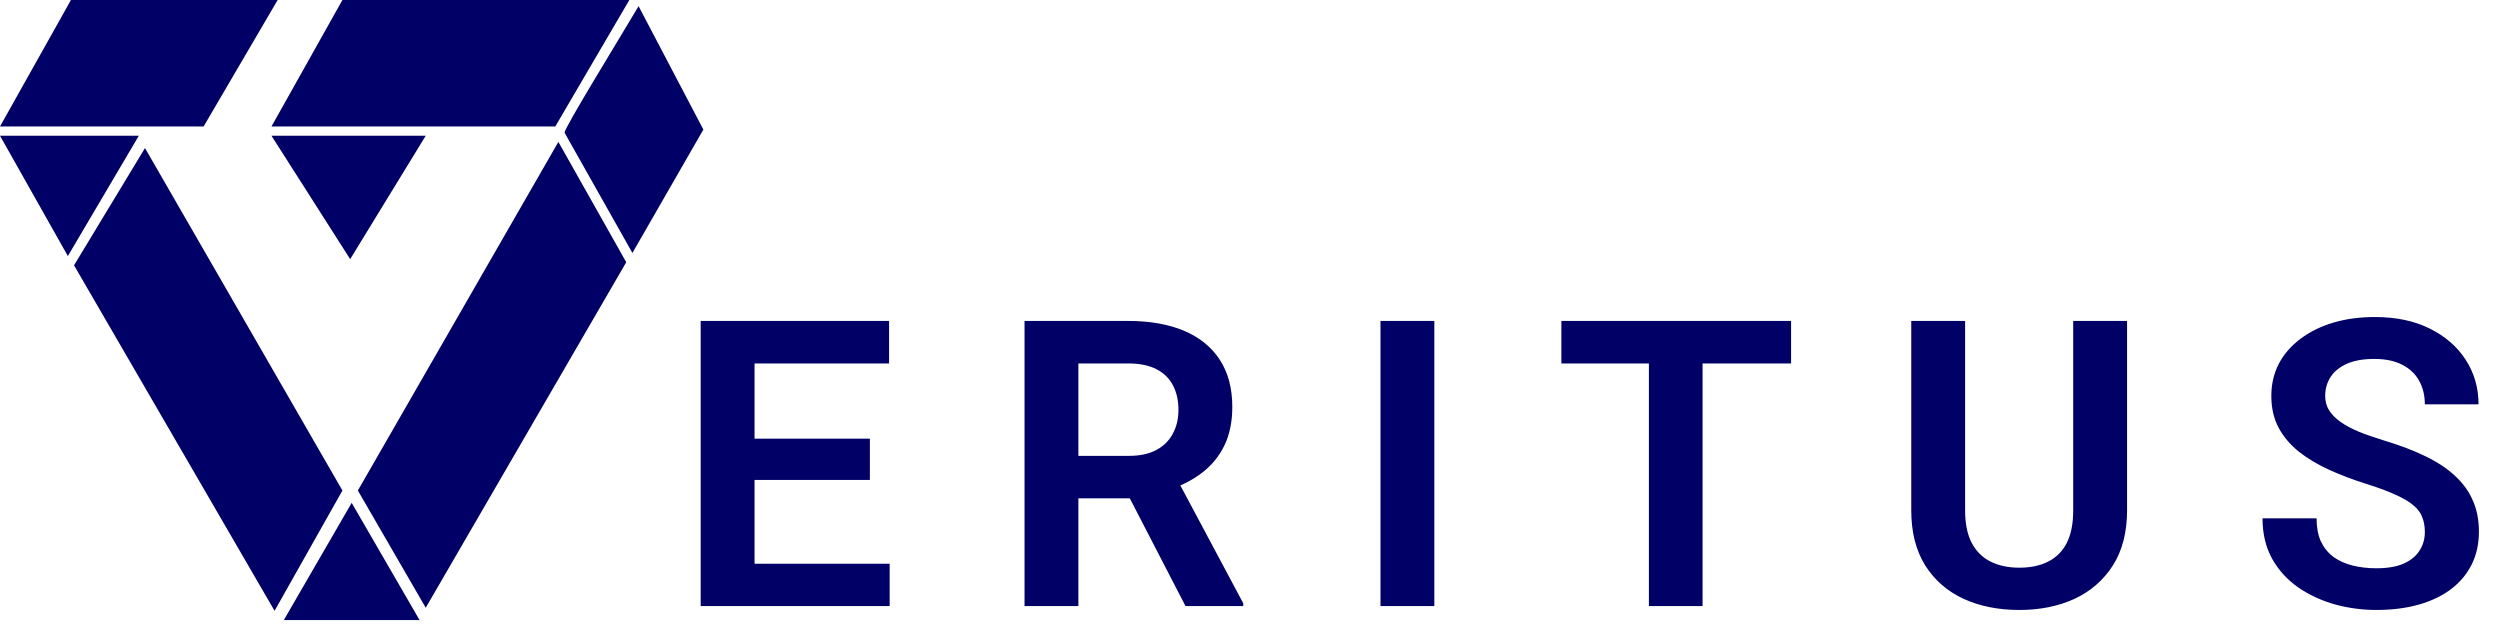
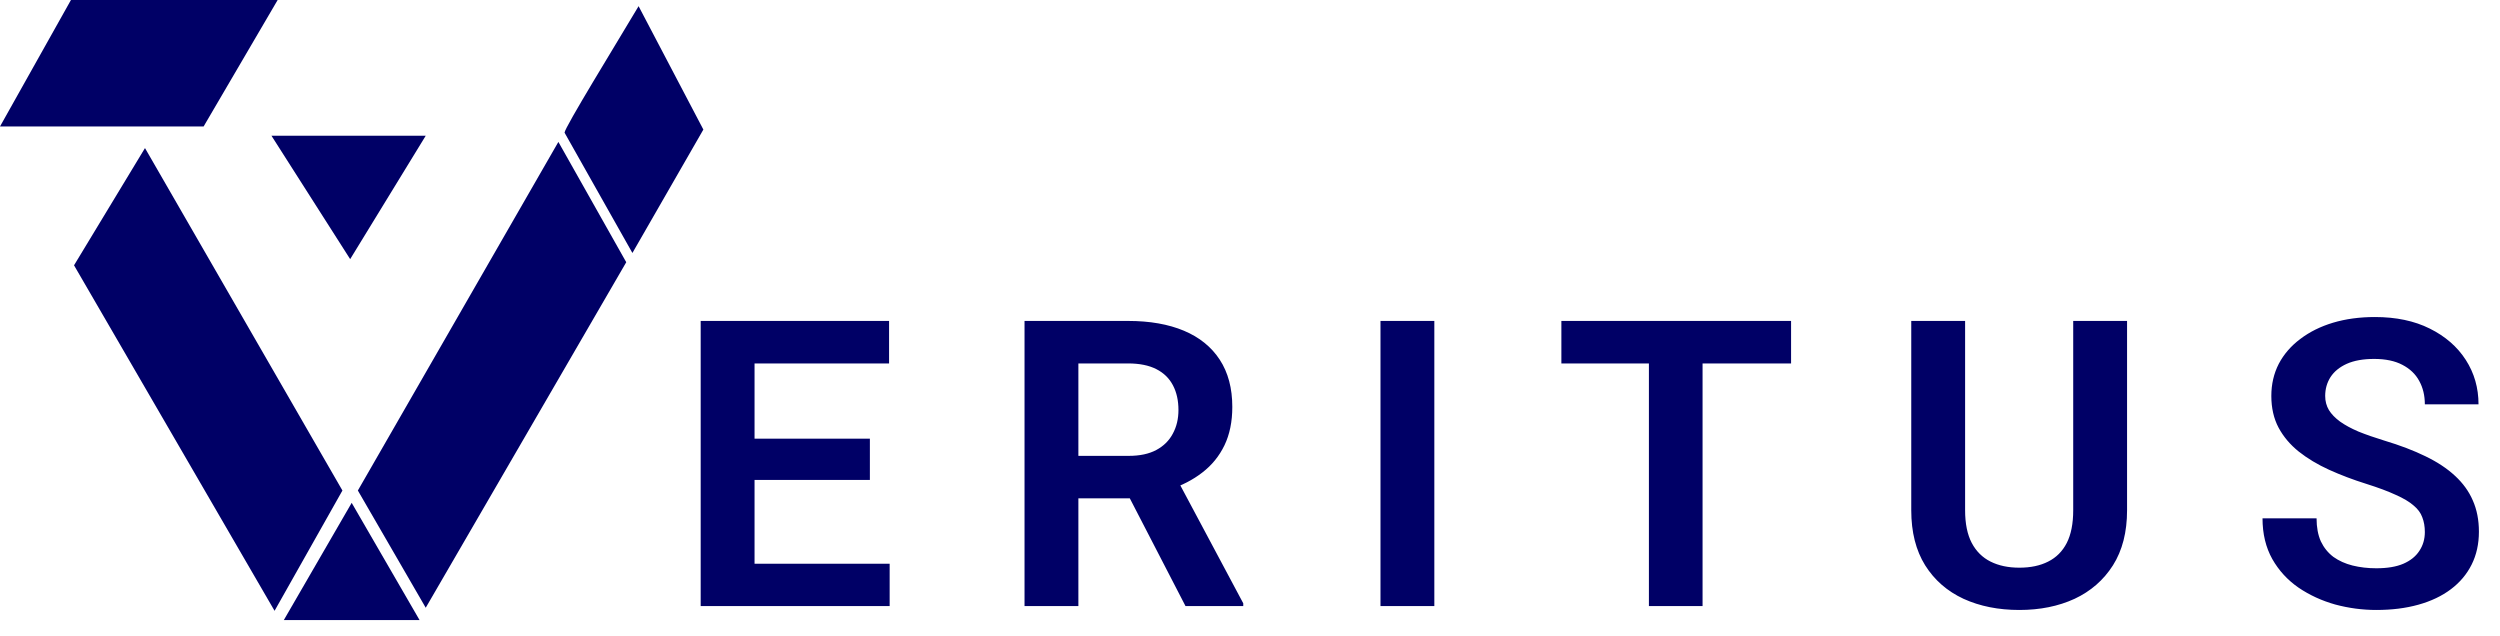
<svg xmlns="http://www.w3.org/2000/svg" width="165" height="42" viewBox="0 0 165 42" fill="none">
  <path d="M58.717 37.208V40H48.714V37.208H58.717ZM49.8 21.182V40H46.245V21.182H49.8ZM57.412 28.95V31.677H48.714V28.95H57.412ZM58.679 21.182V23.987H48.714V21.182H58.679ZM67.619 21.182H74.456C75.886 21.182 77.114 21.398 78.139 21.828C79.165 22.259 79.953 22.897 80.504 23.741C81.056 24.586 81.332 25.624 81.332 26.856C81.332 27.83 81.159 28.674 80.815 29.389C80.47 30.104 79.983 30.703 79.354 31.186C78.734 31.668 78.001 32.047 77.157 32.323L76.046 32.892H70.01L69.984 30.087H74.495C75.227 30.087 75.835 29.958 76.317 29.699C76.799 29.441 77.161 29.083 77.403 28.627C77.653 28.17 77.778 27.649 77.778 27.063C77.778 26.434 77.657 25.891 77.416 25.434C77.174 24.969 76.808 24.611 76.317 24.362C75.826 24.112 75.206 23.987 74.456 23.987H71.173V40H67.619V21.182ZM78.243 40L73.887 31.573L77.648 31.56L82.055 39.819V40H78.243ZM94.666 21.182V40H91.112V21.182H94.666ZM112.369 21.182V40H108.828V21.182H112.369ZM118.211 21.182V23.987H103.051V21.182H118.211ZM136.832 21.182H140.386V33.68C140.386 35.119 140.076 36.33 139.455 37.312C138.835 38.285 137.991 39.022 136.922 39.522C135.854 40.013 134.639 40.258 133.278 40.258C131.899 40.258 130.671 40.013 129.594 39.522C128.517 39.022 127.673 38.285 127.061 37.312C126.449 36.33 126.143 35.119 126.143 33.68V21.182H129.697V33.68C129.697 34.559 129.844 35.278 130.137 35.838C130.43 36.39 130.843 36.799 131.378 37.066C131.912 37.333 132.545 37.467 133.278 37.467C134.018 37.467 134.652 37.333 135.177 37.066C135.712 36.799 136.121 36.39 136.405 35.838C136.69 35.278 136.832 34.559 136.832 33.68V21.182ZM160.04 35.115C160.04 34.753 159.984 34.43 159.872 34.145C159.769 33.852 159.575 33.59 159.291 33.357C159.015 33.116 158.623 32.883 158.115 32.659C157.615 32.426 156.969 32.185 156.176 31.935C155.297 31.66 154.479 31.349 153.72 31.005C152.962 30.66 152.294 30.259 151.717 29.803C151.149 29.346 150.705 28.82 150.386 28.226C150.067 27.623 149.908 26.925 149.908 26.132C149.908 25.357 150.072 24.65 150.399 24.013C150.735 23.375 151.209 22.828 151.821 22.371C152.432 21.906 153.152 21.548 153.979 21.299C154.815 21.049 155.737 20.924 156.745 20.924C158.141 20.924 159.347 21.178 160.364 21.686C161.389 22.195 162.182 22.884 162.742 23.754C163.302 24.624 163.582 25.602 163.582 26.688H160.04C160.04 26.102 159.916 25.585 159.666 25.137C159.424 24.689 159.054 24.336 158.554 24.077C158.063 23.819 157.443 23.689 156.693 23.689C155.969 23.689 155.366 23.797 154.884 24.013C154.41 24.228 154.052 24.521 153.811 24.892C153.578 25.262 153.462 25.675 153.462 26.132C153.462 26.477 153.544 26.787 153.708 27.063C153.871 27.33 154.117 27.584 154.444 27.825C154.772 28.058 155.177 28.278 155.659 28.484C156.15 28.683 156.719 28.881 157.365 29.079C158.399 29.389 159.304 29.734 160.079 30.113C160.863 30.492 161.514 30.923 162.031 31.405C162.556 31.888 162.948 32.431 163.207 33.034C163.474 33.637 163.608 34.322 163.608 35.089C163.608 35.899 163.448 36.622 163.129 37.26C162.811 37.898 162.354 38.441 161.759 38.889C161.165 39.337 160.45 39.677 159.614 39.91C158.787 40.142 157.861 40.258 156.835 40.258C155.922 40.258 155.017 40.138 154.121 39.897C153.234 39.647 152.428 39.276 151.704 38.785C150.981 38.285 150.403 37.656 149.972 36.898C149.542 36.131 149.326 35.235 149.326 34.21H152.893C152.893 34.804 152.988 35.313 153.178 35.735C153.376 36.149 153.652 36.489 154.005 36.756C154.367 37.014 154.789 37.204 155.271 37.325C155.754 37.445 156.275 37.506 156.835 37.506C157.559 37.506 158.154 37.407 158.619 37.208C159.093 37.002 159.446 36.717 159.679 36.355C159.92 35.993 160.04 35.58 160.04 35.115Z" fill="#000066" />
  <path d="M18.325 0H4.683L0 8.348H13.438L18.325 0Z" fill="#000066" />
-   <path d="M41.536 -6.10352e-05H22.6L17.917 8.348H36.649L41.536 -6.10352e-05Z" fill="#000066" />
  <path d="M18.732 40.925L23.211 33.188L27.691 40.925H18.732Z" fill="#000066" />
  <path d="M28.098 8.959L23.111 17.103L17.917 8.959L28.098 8.959Z" fill="#000066" />
-   <path d="M9.162 8.959H0L4.479 16.899L9.162 8.959Z" fill="#000066" />
  <path d="M22.6 32.374L9.569 9.773L4.886 17.51L18.121 40.314L22.6 32.374Z" fill="#000066" />
  <path d="M28.098 40.111L23.619 32.374L36.853 9.366L41.332 17.307L28.098 40.111Z" fill="#000066" />
  <path d="M42.147 0.407C40.654 2.918 37.26 8.429 37.26 8.755L41.739 16.696L46.422 8.551L42.147 0.407Z" fill="#000066" />
</svg>